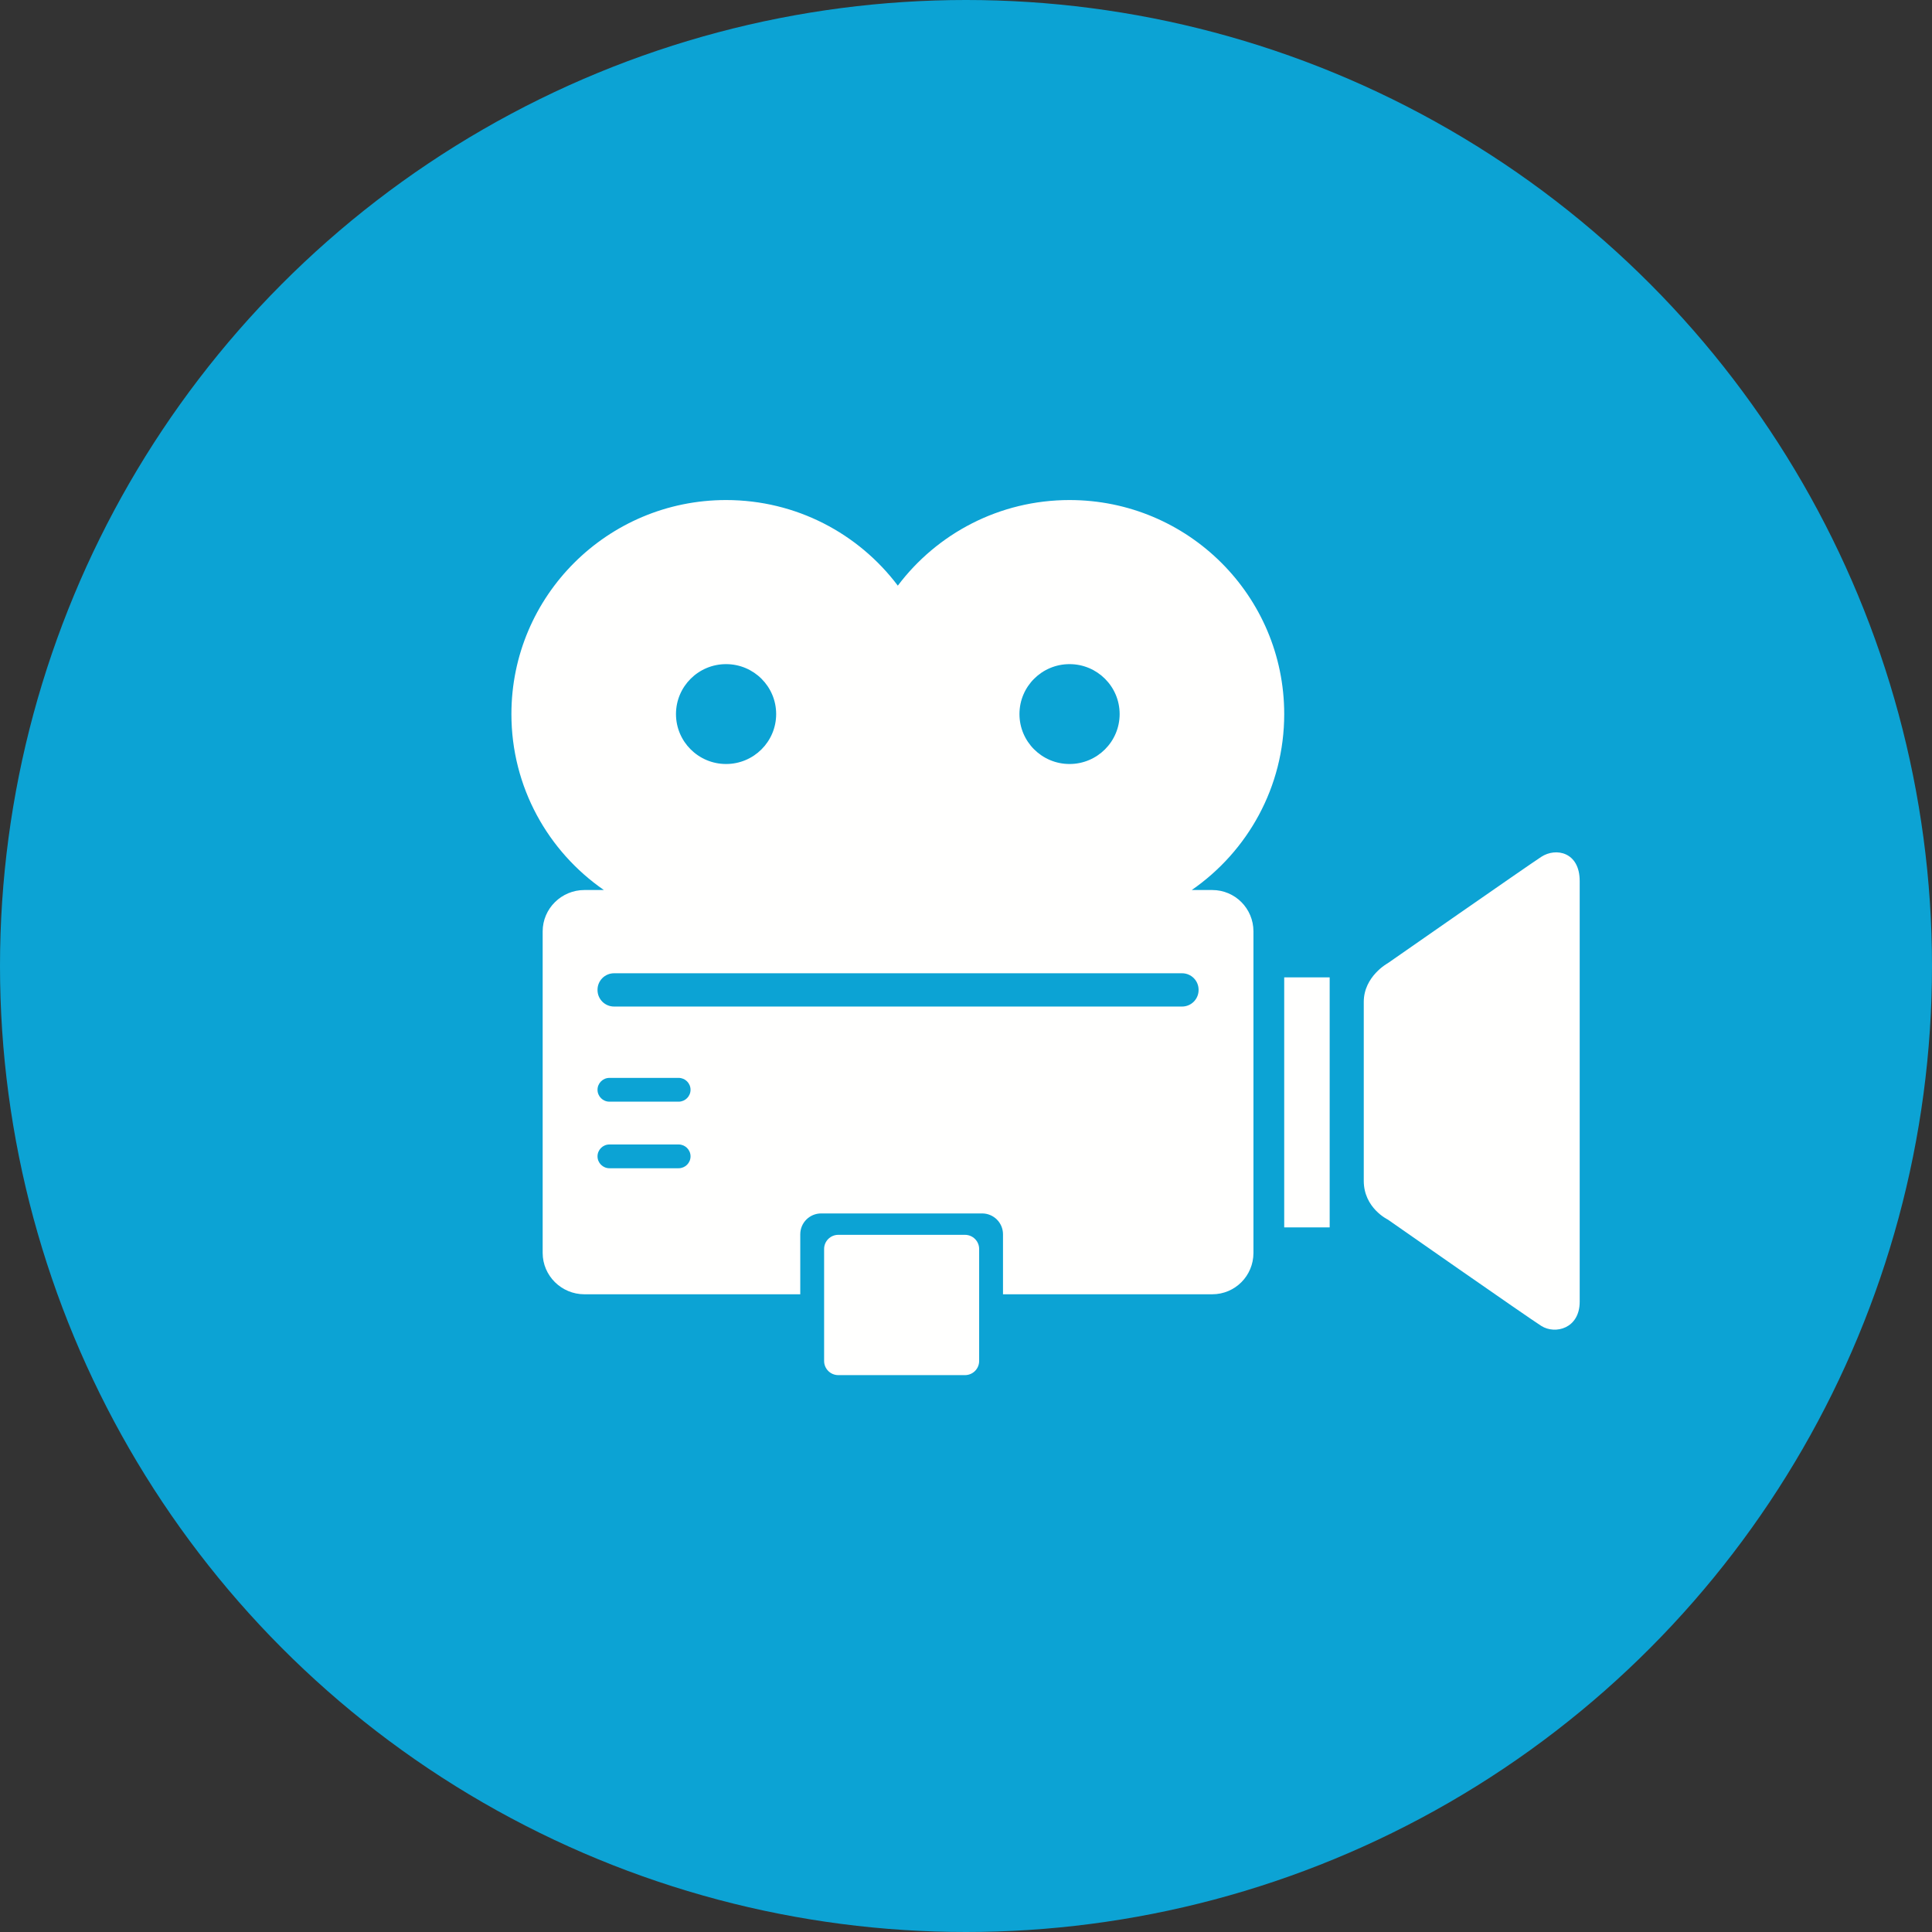
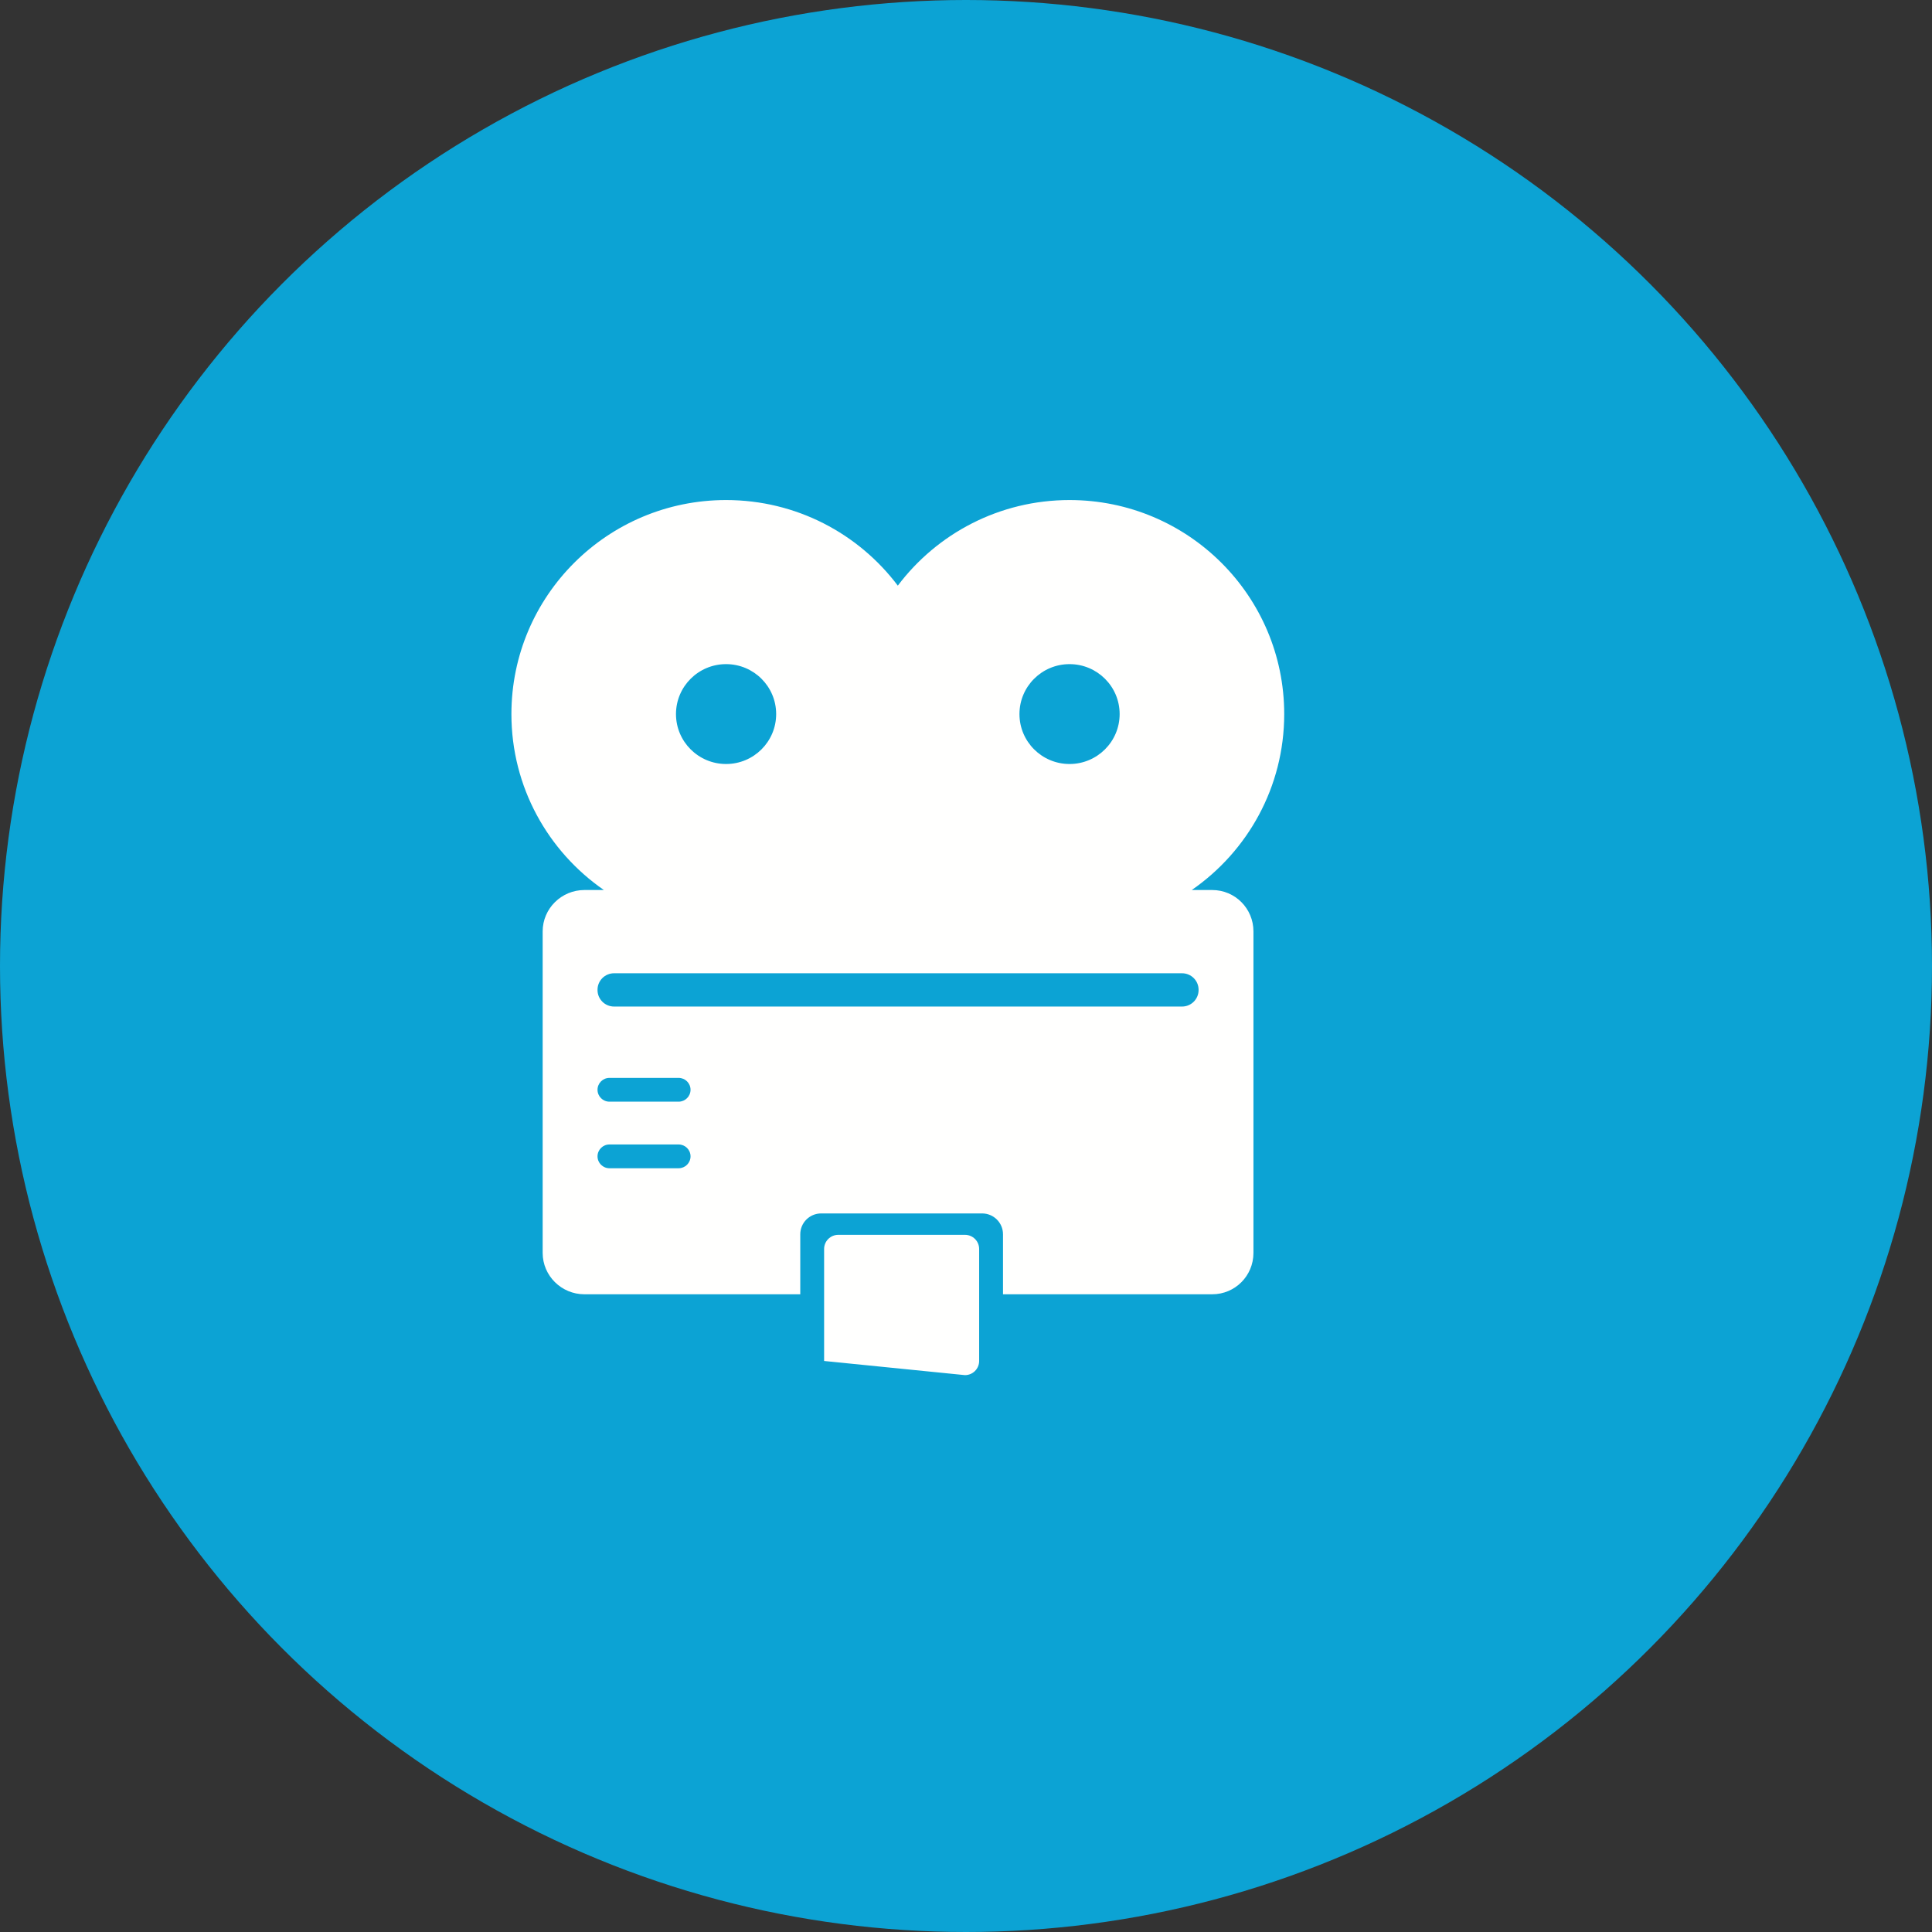
<svg xmlns="http://www.w3.org/2000/svg" xmlns:xlink="http://www.w3.org/1999/xlink" width="170px" height="170px" viewBox="0 0 170 170" version="1.1">
  <rect x="0" y="0" width="170" height="170" fill="#333333" stroke="none" />
  <title>documentary-films</title>
  <desc>Created with Sketch.</desc>
  <defs>
    <circle id="path-1" cx="85" cy="85" r="85" />
  </defs>
  <g id="Welcome" stroke="none" stroke-width="1" fill="none" fill-rule="evenodd">
    <g id="Client-Version" transform="translate(-859, -1176)">
      <g id="Group-5" transform="translate(128, 1176)">
        <g id="Bitmap" transform="translate(731, 0)">
          <g id="documentary-films">
            <mask id="mask-2" fill="white">
              <use xlink:href="#path-1" />
            </mask>
            <use id="Mask" fill="#0CA3D4" fill-rule="nonzero" xlink:href="#path-1" />
            <g id="Movie-Icon---Shutterstock" mask="url(#mask-2)">
              <g transform="translate(45, 44)">
-                 <polygon id="Fill-1" fill="#FFFFFE" points="68 64 72 64 72 42 68 42" />
-                 <path d="M90.622,31.393 C89.339,32.232 77.111,40.755 77.111,40.755 C77.111,40.755 75,41.902 75,44.159 L75,59.904 C75,62.303 77.111,63.308 77.111,63.308 C77.111,63.308 89.395,71.892 90.622,72.67 C91.849,73.447 94,72.897 94,70.542 L94,33.521 C94,30.967 91.905,30.554 90.622,31.393" id="Fill-2" fill="#FFFFFE" />
                <g id="Group-6" stroke-width="1" fill="none">
-                   <path d="M39.909,64.655 L28.764,64.655 C28.074,64.655 27.515,65.212 27.515,65.899 L27.515,75.755 C27.515,76.443 28.074,77 28.764,77 L39.909,77 C40.599,77 41.157,76.443 41.157,75.755 L41.157,65.899 C41.157,65.212 40.599,64.655 39.909,64.655" id="Fill-3" fill="#FFFFFE" />
+                   <path d="M39.909,64.655 L28.764,64.655 C28.074,64.655 27.515,65.212 27.515,65.899 L27.515,75.755 L39.909,77 C40.599,77 41.157,76.443 41.157,75.755 L41.157,65.899 C41.157,65.212 40.599,64.655 39.909,64.655" id="Fill-3" fill="#FFFFFE" />
                  <path d="M60.466,43.115 C60.466,43.918 59.814,44.568 59.009,44.568 L9.034,44.568 C8.229,44.568 7.577,43.918 7.577,43.115 L7.577,43.091 C7.577,42.289 8.229,41.639 9.034,41.639 L59.009,41.639 C59.814,41.639 60.466,42.289 60.466,43.091 L60.466,43.115 Z M14.713,52.938 L8.627,52.938 C8.047,52.938 7.577,52.469 7.577,51.891 C7.577,51.314 8.047,50.845 8.627,50.845 L14.713,50.845 C15.292,50.845 15.762,51.314 15.762,51.891 C15.762,52.469 15.292,52.938 14.713,52.938 Z M14.713,58.796 L8.627,58.796 C8.047,58.796 7.577,58.328 7.577,57.75 C7.577,57.172 8.047,56.704 8.627,56.704 L14.713,56.704 C15.292,56.704 15.762,57.172 15.762,57.75 C15.762,58.328 15.292,58.796 14.713,58.796 Z M18.889,14.438 C21.323,14.438 23.296,16.405 23.296,18.832 C23.296,21.258 21.323,23.226 18.889,23.226 C16.455,23.226 14.481,21.258 14.481,18.832 C14.481,16.405 16.455,14.438 18.889,14.438 Z M49.111,14.438 C51.545,14.438 53.519,16.405 53.519,18.832 C53.519,21.258 51.545,23.226 49.111,23.226 C46.677,23.226 44.704,21.258 44.704,18.832 C44.704,16.405 46.677,14.438 49.111,14.438 Z M61.665,34.315 L59.863,34.315 C64.779,30.915 68,25.249 68,18.832 C68,8.431 59.543,0 49.111,0 C42.932,0 37.446,2.958 34,7.532 C30.554,2.958 25.068,0 18.889,0 C8.457,0 0,8.431 0,18.832 C0,25.249 3.221,30.915 8.137,34.315 L6.421,34.315 C4.406,34.315 2.75,35.944 2.75,37.954 L2.75,66.247 C2.75,68.257 4.406,69.886 6.421,69.886 L25.417,69.886 L25.417,64.605 C25.417,63.593 26.24,62.772 27.256,62.772 L41.417,62.772 C42.433,62.772 43.256,63.593 43.256,64.605 L43.256,69.886 L61.665,69.886 C63.681,69.886 65.293,68.257 65.293,66.247 L65.293,37.954 C65.293,35.944 63.681,34.315 61.665,34.315 Z" id="Fill-5" fill="#FFFFFE" />
                </g>
              </g>
            </g>
          </g>
        </g>
      </g>
    </g>
  </g>
</svg>